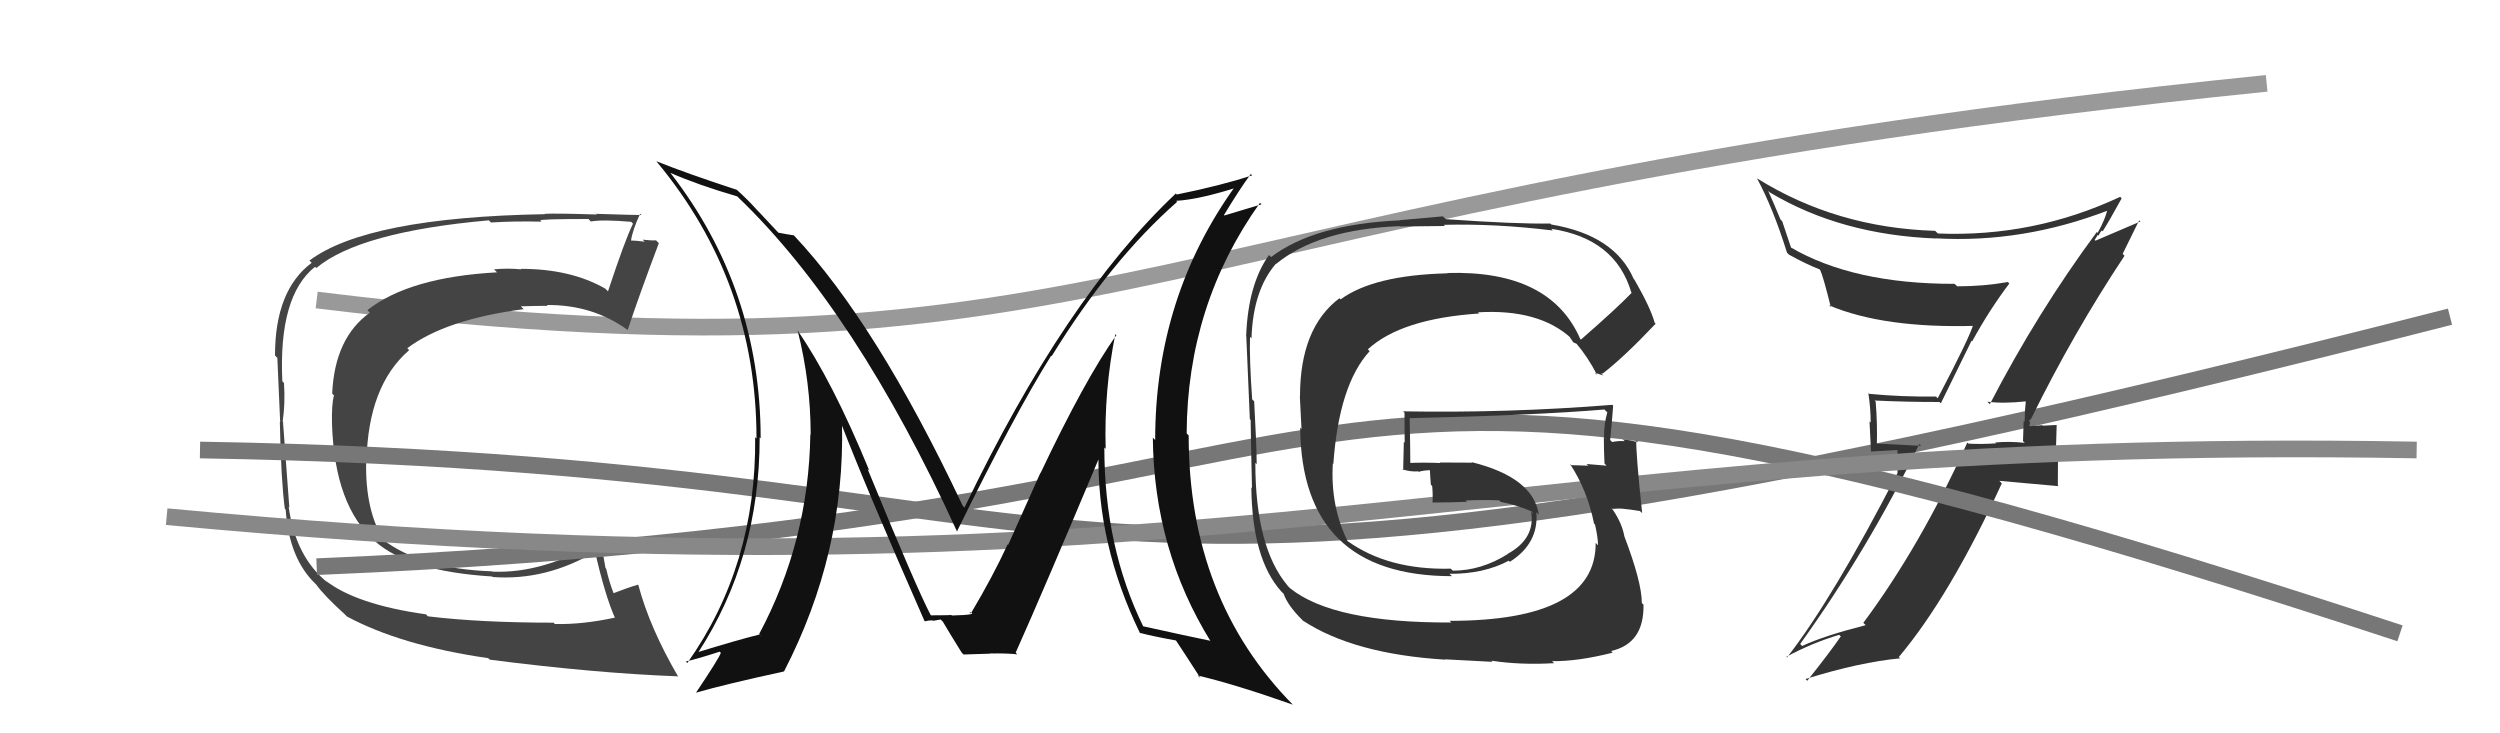
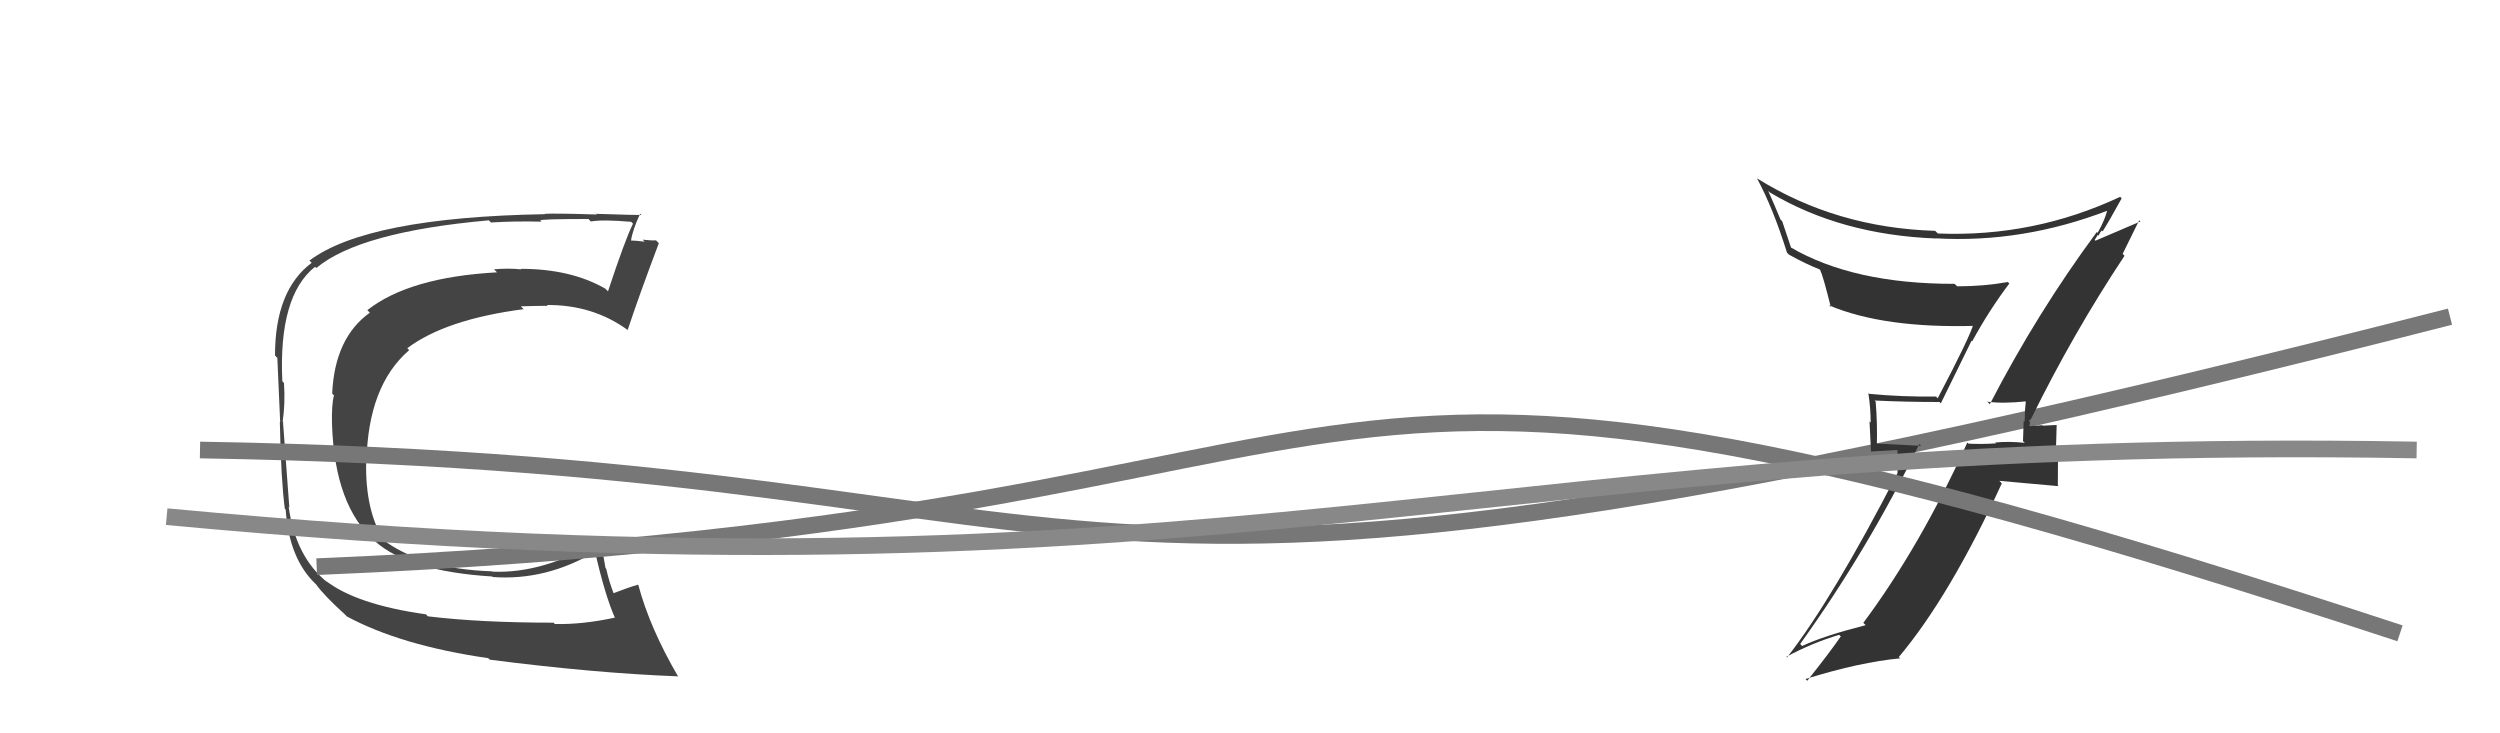
<svg xmlns="http://www.w3.org/2000/svg" width="150" height="44" viewBox="0,0,150,44">
-   <path d="M19 18 C68 24,67 12,136 5" stroke="#999" fill="none" />
  <path fill="#444" d="M25.63 36.94L25.60 36.90L25.56 36.86Q21.36 36.27 19.53 34.83L19.70 34.99L19.64 34.94Q17.74 33.42 17.32 30.41L17.34 30.43L17.36 30.45Q17.33 30.08 16.98 25.32L17.05 25.38L16.96 25.29Q17.12 24.23 17.04 22.98L16.97 22.90L16.94 22.88Q16.70 17.76 18.90 16.01L18.90 16.01L18.98 16.08Q21.57 13.91 29.33 13.22L29.48 13.37L29.46 13.35Q30.86 13.26 32.49 13.30L32.32 13.13L32.42 13.23Q32.34 13.14 35.31 13.14L35.40 13.24L35.45 13.29Q36.16 13.16 37.87 13.31L38.01 13.45L37.98 13.42Q37.50 14.39 36.48 17.48L36.30 17.30L36.32 17.32Q34.25 16.13 31.25 16.13L31.23 16.11L31.27 16.16Q30.44 16.08 29.64 16.16L29.81 16.33L29.82 16.34Q24.55 16.63 22.04 18.61L22.02 18.59L22.19 18.76Q20.08 20.27 19.93 23.62L19.90 23.58L20.04 23.73Q19.89 24.22 19.92 25.48L19.95 25.50L19.92 25.47Q20.09 30.36 22.48 32.45L22.54 32.51L22.52 32.49Q24.54 34.28 29.53 34.59L29.68 34.74L29.56 34.62Q32.77 34.86 35.77 33.07L35.83 33.12L35.67 32.96Q36.29 35.71 36.90 37.08L36.89 37.08L36.88 37.06Q34.93 37.48 33.30 37.44L33.27 37.42L33.22 37.36Q28.80 37.36 25.68 36.98ZM40.70 40.62L40.79 40.71L40.71 40.63Q38.99 37.69 38.30 35.10L38.19 34.99L38.28 35.08Q37.75 35.23 36.76 35.61L36.82 35.68L36.86 35.71Q36.56 34.96 36.37 34.12L36.33 34.08L36.04 32.45L35.99 32.40Q32.67 34.42 29.55 34.30L29.57 34.33L29.53 34.28Q25.31 34.14 22.99 32.39L22.93 32.33L23.03 32.43Q21.90 30.61 21.97 27.68L21.97 27.67L21.99 27.69Q22.08 23.14 24.55 21.01L24.49 20.95L24.44 20.89Q26.74 19.16 31.42 18.55L31.38 18.51L31.25 18.38Q32.14 18.35 32.86 18.35L32.77 18.26L32.81 18.30Q35.57 18.28 37.66 19.80L37.69 19.83L37.66 19.80Q38.31 17.83 39.53 14.59L39.35 14.41L39.36 14.42Q39.11 14.44 38.56 14.38L38.71 14.53L38.68 14.50Q38.11 14.43 37.85 14.43L37.78 14.36L37.86 14.44Q37.95 13.81 38.41 12.82L38.53 12.95L38.48 12.90Q38.27 12.91 35.78 12.83L35.63 12.69L35.81 12.87Q33.31 12.79 32.67 12.83L32.66 12.82L32.69 12.85Q22.03 13.04 18.57 15.63L18.53 15.59L18.70 15.77Q16.50 17.41 16.50 21.33L16.69 21.52L16.64 21.47Q16.69 22.62 16.81 25.33L16.71 25.23L16.79 25.31Q16.86 28.81 17.09 30.53L17.15 30.58L17.14 30.57Q17.34 33.52 18.94 35.04L18.96 35.06L18.97 35.07Q19.45 35.74 20.71 36.88L20.74 36.91L20.80 36.98Q24.04 38.73 29.29 39.49L29.39 39.58L29.38 39.58Q35.67 40.39 40.66 40.58Z" />
  <path d="M12 27 C73 28,57 42,147 19" stroke="#777" fill="none" />
  <path fill="#333" d="M119.34 24.19L119.39 24.25L119.24 24.10Q120.17 24.23 121.58 24.08L121.58 24.08L121.55 24.04Q121.48 24.66 121.48 25.30L121.42 25.25L121.38 26.47L121.49 26.57Q120.55 26.47 119.71 26.55L119.90 26.73L119.76 26.60Q118.95 26.66 118.11 26.62L118.07 26.58L118.04 26.55Q115.23 32.76 111.80 37.37L111.83 37.40L111.94 37.51Q109.42 38.15 108.13 38.76L108.04 38.67L108.01 38.64Q112.11 32.92 115.16 26.64L115.27 26.75L112.50 26.61L112.61 26.72Q112.65 25.43 112.54 24.10L112.56 24.11L112.47 24.03Q114.31 24.12 116.37 24.12L116.45 24.20L118.29 20.45L118.33 20.48Q119.35 18.61 120.56 17.01L120.44 16.89L120.48 16.92Q119.03 17.18 117.43 17.18L117.37 17.12L117.27 17.03Q111.19 17.04 107.42 14.83L107.47 14.88L106.93 13.27L106.83 13.17Q106.48 12.32 106.09 11.45L106.24 11.59L106.20 11.55Q110.45 14.09 116.16 14.31L116.21 14.36L116.14 14.30Q121.36 14.60 126.50 12.62L126.42 12.54L126.44 12.56Q126.35 13.09 125.86 13.97L125.80 13.91L125.81 13.92Q122.25 18.73 119.39 24.25ZM127.41 15.28L127.36 15.23L128.35 13.22L128.42 13.29Q127.40 13.72 125.73 14.44L125.68 14.40L125.87 14.09L125.92 14.14Q125.99 13.95 126.11 13.83L126.12 13.84L126.16 13.88Q126.57 13.23 127.30 11.90L127.24 11.84L127.21 11.81Q122.02 14.24 116.28 14.01L116.22 13.96L116.11 13.85Q110.18 13.67 105.42 10.70L105.44 10.72L105.42 10.70Q106.39 12.50 107.22 15.16L107.30 15.24L107.34 15.28Q108.37 15.85 109.17 16.16L109.18 16.17L109.21 16.20Q109.39 16.57 109.85 18.43L109.70 18.29L109.74 18.32Q113.02 19.71 118.54 19.55L118.57 19.59L118.41 19.42Q118.24 20.13 116.26 23.90L116.17 23.80L116.15 23.79Q114.13 23.82 112.15 23.63L112.18 23.66L112.10 23.58Q112.24 24.48 112.24 25.36L112.17 25.28L112.26 27.09L113.85 27.00L113.85 28.41L113.84 28.40Q110.00 35.87 107.22 39.45L107.12 39.35L107.18 39.41Q108.71 38.58 110.35 38.09L110.36 38.10L110.45 38.18Q109.80 39.13 108.43 40.85L108.47 40.89L108.33 40.74Q111.58 39.73 114.01 39.50L113.95 39.44L113.93 39.42Q116.99 35.78 120.11 29.00L119.96 28.85L123.52 29.17L123.47 29.12Q123.48 28.29 123.48 27.38L123.35 27.25L123.40 25.51L123.39 25.50Q123.12 25.51 122.57 25.54L122.54 25.51L122.54 25.51Q122.01 25.57 121.74 25.57L121.83 25.66L121.75 25.58Q121.78 25.49 121.81 25.34L121.73 25.25L121.87 25.13L121.87 25.12Q124.39 19.99 127.47 15.35Z" />
  <path d="M19 34 C91 31,71 14,144 38" stroke="#777" fill="none" />
  <path d="M10 31 C74 37,89 26,145 27" stroke="#888" fill="none" />
-   <path fill="#111" d="M66.92 20.05L66.84 19.97L66.98 20.11Q65.10 22.76 62.43 28.39L62.42 28.38L60.49 32.69L60.46 32.66Q59.58 34.57 58.25 36.81L58.20 36.76L58.16 36.72Q58.79 36.89 57.11 36.93L56.95 36.77L57.07 36.89Q57.11 36.92 55.85 36.92L55.68 36.75L55.86 36.94Q54.99 35.30 52.06 28.15L52.07 28.15L52.16 28.24Q49.93 22.82 47.84 19.81L47.91 19.88L47.86 19.84Q48.64 22.93 48.64 26.09L48.57 26.03L48.62 26.08Q48.52 32.48 45.55 38.04L45.74 38.23L45.57 38.07Q44.24 38.40 41.87 39.13L41.97 39.22L41.89 39.15Q45.58 33.47 45.58 26.24L45.70 26.35L45.64 26.29Q45.63 17.34 40.23 10.38L40.21 10.36L40.22 10.37Q41.86 11.09 44.22 11.78L44.21 11.77L44.26 11.81Q51.35 18.60 57.44 31.93L57.29 31.78L57.41 31.90Q60.87 24.85 63.07 21.34L63.17 21.44L63.10 21.37Q66.67 15.58 70.63 12.11L70.56 12.04L70.57 12.05Q71.97 11.97 74.33 11.21L74.15 11.02L74.19 11.07Q69.31 17.79 69.31 26.40L69.32 26.41L69.17 26.26Q69.23 32.98 72.65 38.50L72.61 38.45L72.59 38.44Q71.31 38.18 68.56 37.57L68.56 37.56L68.61 37.62Q66.26 32.83 66.26 26.85L66.20 26.79L66.34 26.93Q66.24 23.40 66.92 20.05ZM68.46 38.04L68.46 38.03L68.39 37.97Q69.17 38.18 70.62 38.44L70.50 38.32L70.46 38.28Q71.08 39.21 72.03 40.69L72.05 40.71L71.86 40.53Q74.11 41.06 77.57 42.28L77.60 42.31L77.59 42.30Q71.32 35.95 71.32 26.13L71.21 26.01L71.20 26.01Q71.23 18.30 75.60 12.17L75.69 12.26L73.46 12.93L73.44 12.90Q74.40 11.31 75.05 10.44L75.18 10.57L75.13 10.52Q73.24 11.14 70.61 11.67L70.59 11.65L70.55 11.61Q63.92 17.85 57.87 30.45L57.86 30.45L57.76 30.34Q52.58 19.37 47.63 14.12L47.68 14.18L47.63 14.12Q47.27 14.07 46.70 13.96L46.73 13.99L45.54 12.72L45.44 12.62Q44.88 11.99 44.20 11.38L44.17 11.35L44.21 11.39Q41.16 10.39 39.37 9.67L39.39 9.69L39.41 9.71Q45.39 16.91 45.39 26.31L45.30 26.22L45.31 26.23Q45.39 33.92 41.24 39.78L41.19 39.73L41.15 39.69Q41.89 39.52 43.18 39.10L43.25 39.17L43.25 39.17Q43.16 39.47 41.76 41.56L41.78 41.58L41.76 41.56Q43.53 41.05 47.03 40.29L47.00 40.25L47.04 40.29Q50.71 33.19 50.52 25.42L50.56 25.47L50.45 25.36Q52.00 29.38 55.47 37.26L55.50 37.29L55.48 37.28Q55.72 37.22 55.95 37.22L55.98 37.25L56.44 37.17L56.57 37.30Q56.89 37.85 57.69 39.14L57.78 39.24L57.82 39.27Q59.40 39.22 59.40 39.22L59.33 39.15L59.39 39.21Q60.40 39.19 61.05 39.26L61.05 39.27L60.94 39.16Q62.67 35.29 66.02 27.30L66.03 27.30L65.91 27.19Q65.81 32.64 68.39 37.97Z" />
-   <path fill="#333" d="M94.83 20.35L94.72 20.25L94.82 20.35Q93.02 16.19 86.82 16.38L86.94 16.50L86.83 16.40Q82.42 16.51 80.44 17.96L80.38 17.91L80.37 17.89Q78.00 19.67 78.00 23.78L77.99 23.77L78.09 25.74L78.01 25.66Q78.09 34.57 87.12 34.57L86.97 34.43L86.97 34.43Q89.04 34.44 90.53 33.64L90.56 33.68L90.59 33.71Q92.34 32.60 92.18 30.73L92.28 30.83L92.33 30.88Q92.00 28.65 88.31 27.73L88.34 27.76L86.39 27.75L86.41 27.78Q85.42 27.74 84.47 27.78L84.47 27.77L84.62 27.93Q84.62 26.98 84.58 25.07L84.54 25.03L84.60 25.09Q92.08 24.92 96.27 24.57L96.34 24.65L96.44 24.74Q96.24 25.42 96.24 26.22L96.41 26.39L96.23 26.22Q96.23 27.01 96.27 27.81L96.30 27.84L96.39 27.94Q95.19 27.84 95.19 27.84L95.20 27.85L95.30 27.94Q93.88 27.90 94.26 27.90L94.30 27.93L94.19 27.82Q95.25 29.43 95.64 31.41L95.70 31.47L95.70 31.47Q95.88 32.26 95.88 32.72L95.86 32.70L95.74 32.57Q95.77 37.25 86.98 37.25L86.97 37.24L87.08 37.35Q79.99 37.38 77.40 35.29L77.26 35.15L77.25 35.13Q75.32 32.83 75.32 27.77L75.42 27.87L75.40 27.84Q75.40 26.78 75.25 24.08L75.28 24.11L75.13 23.96Q74.96 21.58 75.00 20.21L75.07 20.28L75.09 20.30Q75.18 17.42 76.55 15.83L76.57 15.85L76.56 15.84Q79.10 13.76 83.97 13.57L83.99 13.59L86.70 13.56L86.63 13.49Q89.75 13.41 93.17 13.83L93.16 13.82L93.08 13.73Q96.93 14.31 97.88 17.55L97.89 17.56L97.90 17.57Q96.95 18.55 94.85 20.38ZM96.07 22.40L96.20 22.41L96.18 22.40Q97.47 21.40 99.34 19.42L99.23 19.32L99.28 19.37Q99.05 18.49 98.06 16.77L98.02 16.74L98.02 16.73Q96.88 14.11 93.08 13.47L93.02 13.41L93.02 13.41Q91.05 13.45 86.75 13.15L86.57 12.98L83.99 13.21L84.00 13.22Q78.86 13.45 76.27 15.42L76.27 15.43L76.14 15.30Q74.89 17.05 74.77 20.14L74.74 20.11L74.77 20.13Q74.76 19.66 74.99 25.15L74.97 25.13L75.04 25.20Q75.05 26.54 75.12 29.28L74.94 29.10L75.08 29.24Q75.13 33.55 76.88 35.49L76.91 35.52L77.02 35.63Q77.26 36.33 78.14 37.20L78.32 37.39L78.15 37.22Q81.20 39.24 86.72 39.58L86.70 39.56L89.55 39.71L89.48 39.64Q91.23 39.91 93.25 39.79L93.20 39.74L93.12 39.67Q94.67 39.69 96.76 39.16L96.74 39.14L96.67 39.06Q98.65 38.61 98.61 36.29L98.59 36.26L98.51 36.18Q98.51 34.93 97.45 32.15L97.44 32.14L97.46 32.17Q97.33 31.43 96.80 30.63L96.76 30.59L96.67 30.50Q97.21 30.47 98.39 30.66L98.48 30.74L98.53 30.79Q98.14 27.10 98.18 26.41L98.23 26.46L98.29 26.53Q97.78 26.40 97.36 26.36L97.42 26.41L97.48 26.47Q97.11 26.44 96.73 26.52L96.71 26.50L96.61 26.40Q96.71 25.40 96.79 24.34L96.74 24.29L96.74 24.29Q90.47 24.79 84.19 24.68L84.13 24.63L84.27 24.76Q84.28 25.65 84.28 26.56L84.23 26.51L84.19 28.22L84.13 28.16Q84.67 28.32 85.09 28.28L84.99 28.18L85.12 28.31Q85.44 28.21 85.89 28.21L85.83 28.15L85.79 28.11Q85.81 28.58 85.85 29.08L85.89 29.12L85.93 29.16Q85.98 29.67 85.95 30.17L85.96 30.18L85.93 30.15Q86.99 30.15 88.02 30.11L88.01 30.10L87.94 30.03Q88.92 29.98 89.95 30.02L89.99 30.06L90.04 30.11Q91.04 30.31 91.91 30.69L91.96 30.74L91.99 30.81L91.87 30.69Q92.13 32.32 90.46 33.23L90.47 33.25L90.47 33.24Q88.88 34.24 87.17 34.24L86.99 34.07L87.04 34.12Q83.29 34.21 80.85 32.46L80.72 32.33L80.85 32.46Q79.82 30.36 79.97 27.81L80.08 27.92L80.00 27.84Q80.34 23.07 82.18 21.07L82.08 20.97L82.07 20.96Q84.07 19.12 88.75 18.81L88.59 18.65L88.68 18.74Q92.35 18.52 94.29 20.31L94.32 20.34L94.16 20.19Q94.27 20.34 94.39 20.53L94.40 20.54L94.60 20.63L94.58 20.61Q95.25 21.39 95.83 22.50L95.69 22.36L96.20 22.53Z" />
</svg>